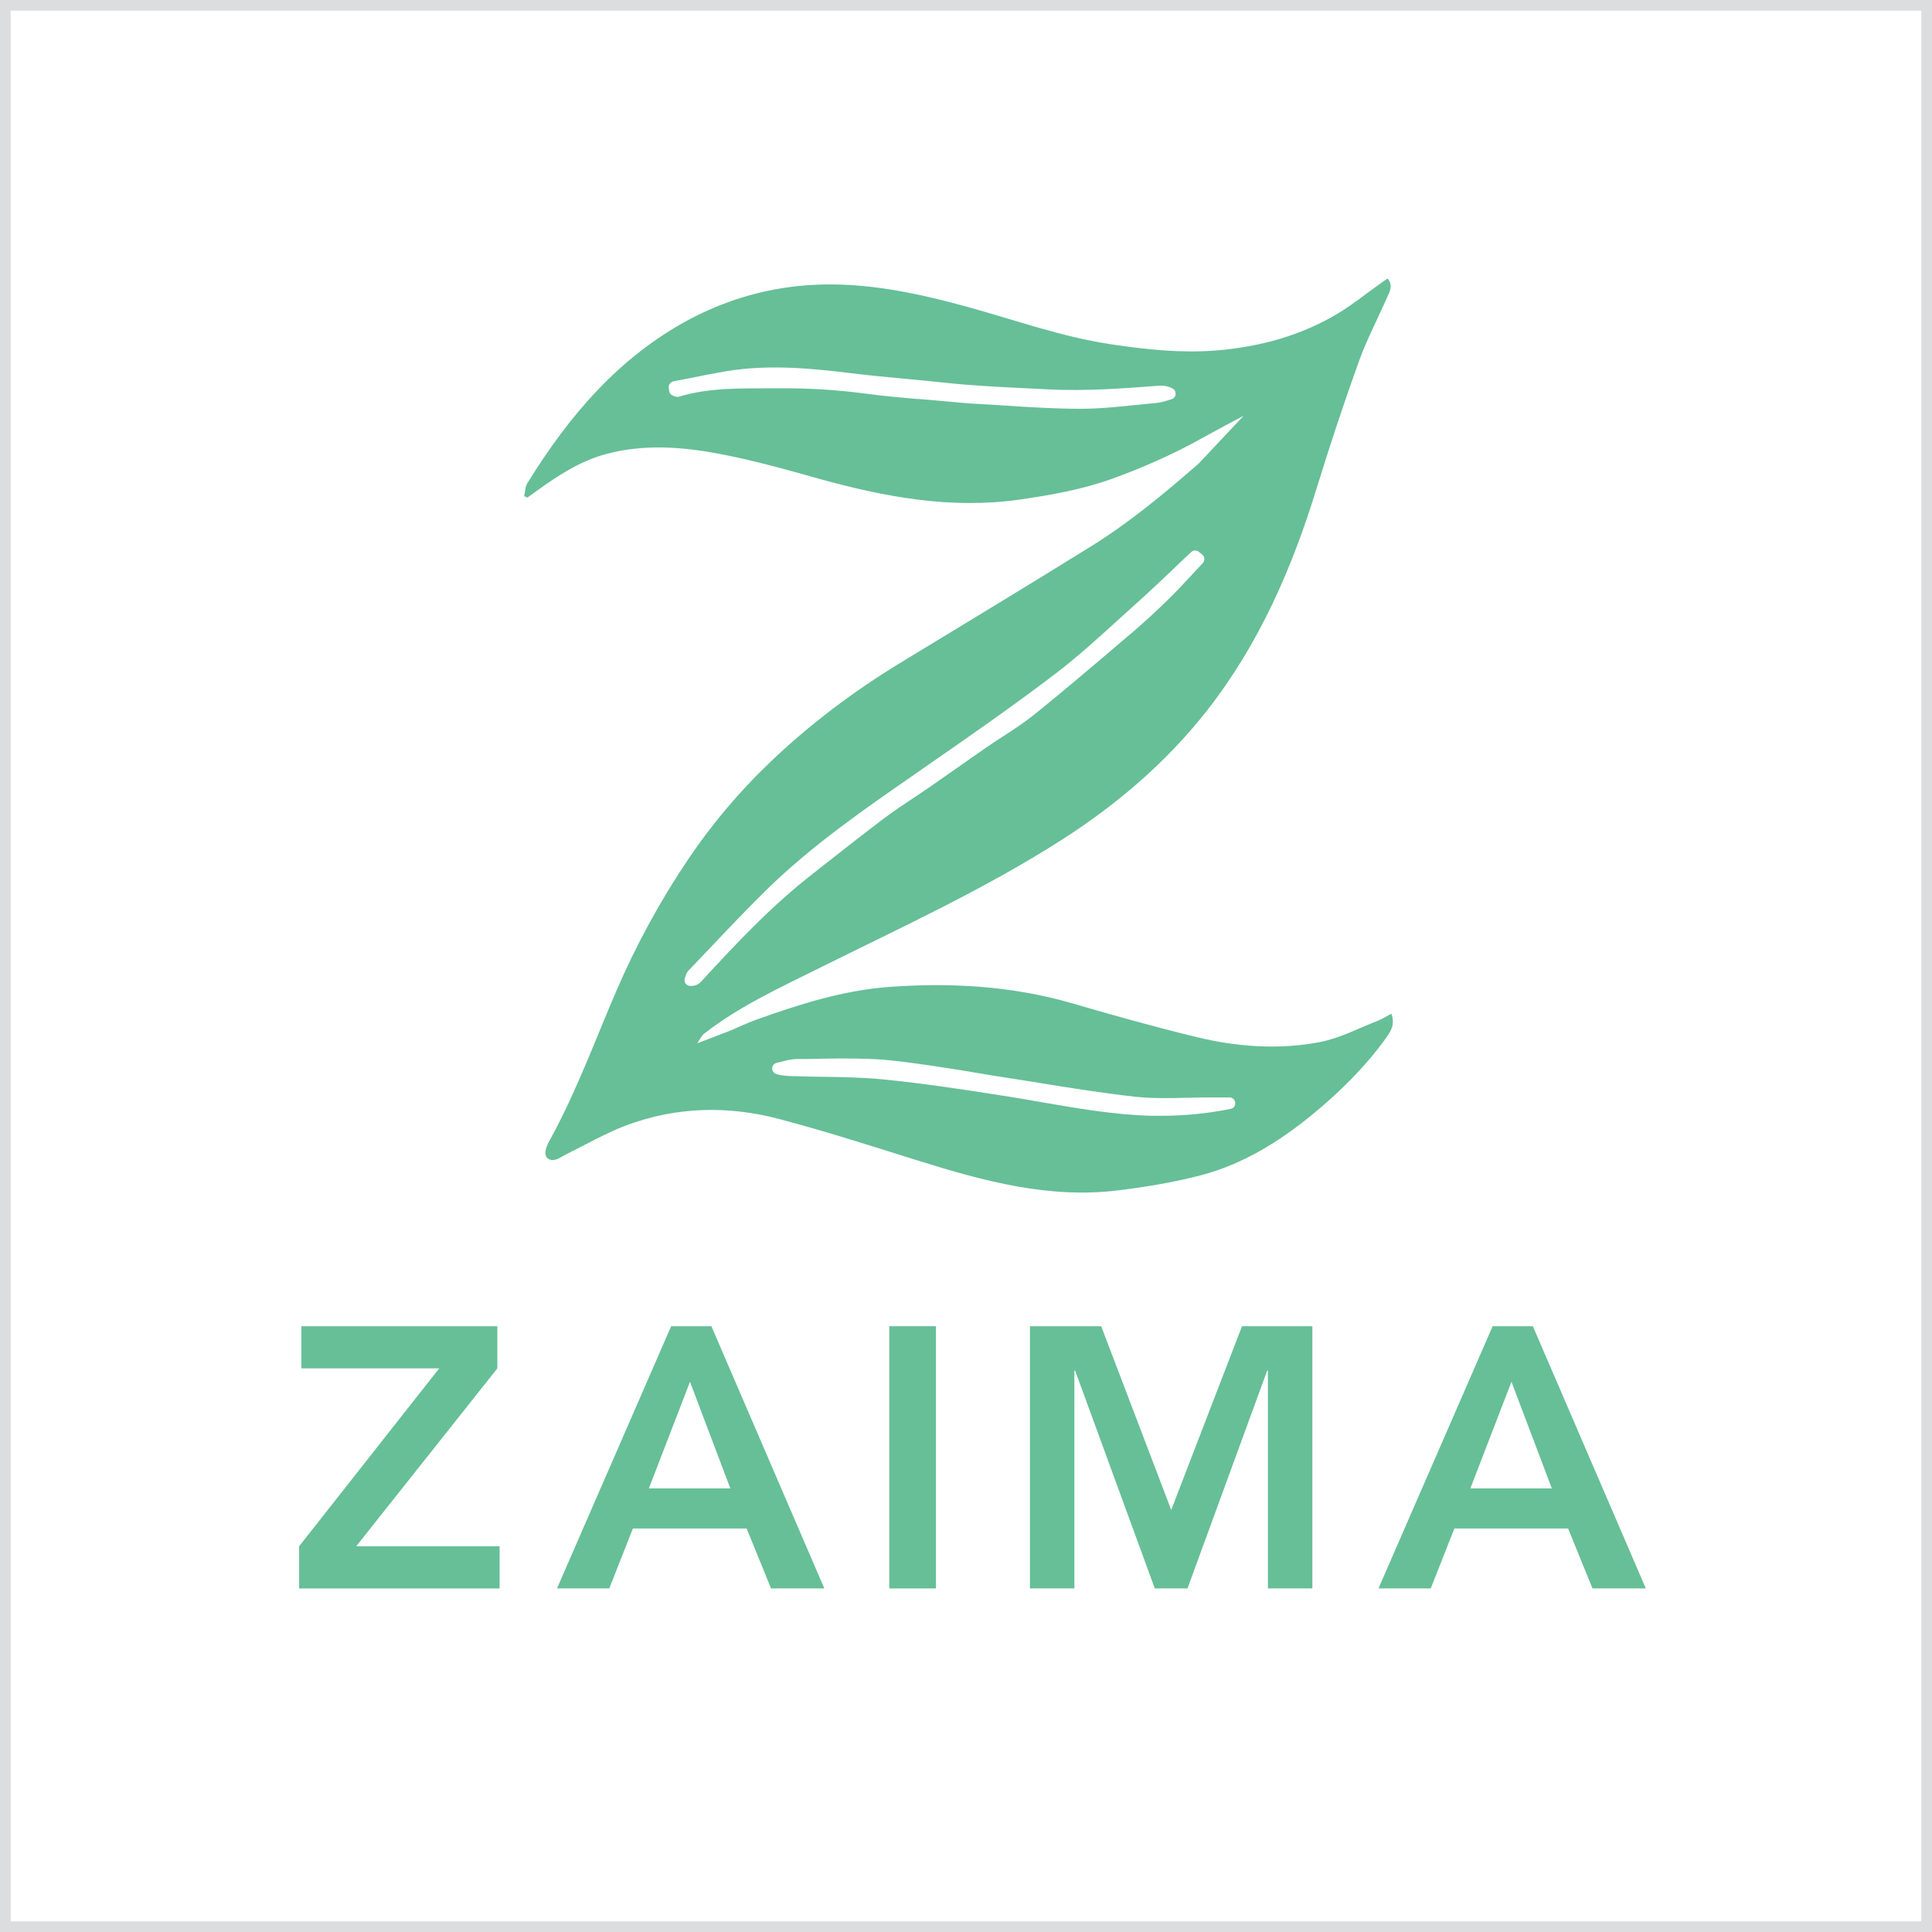
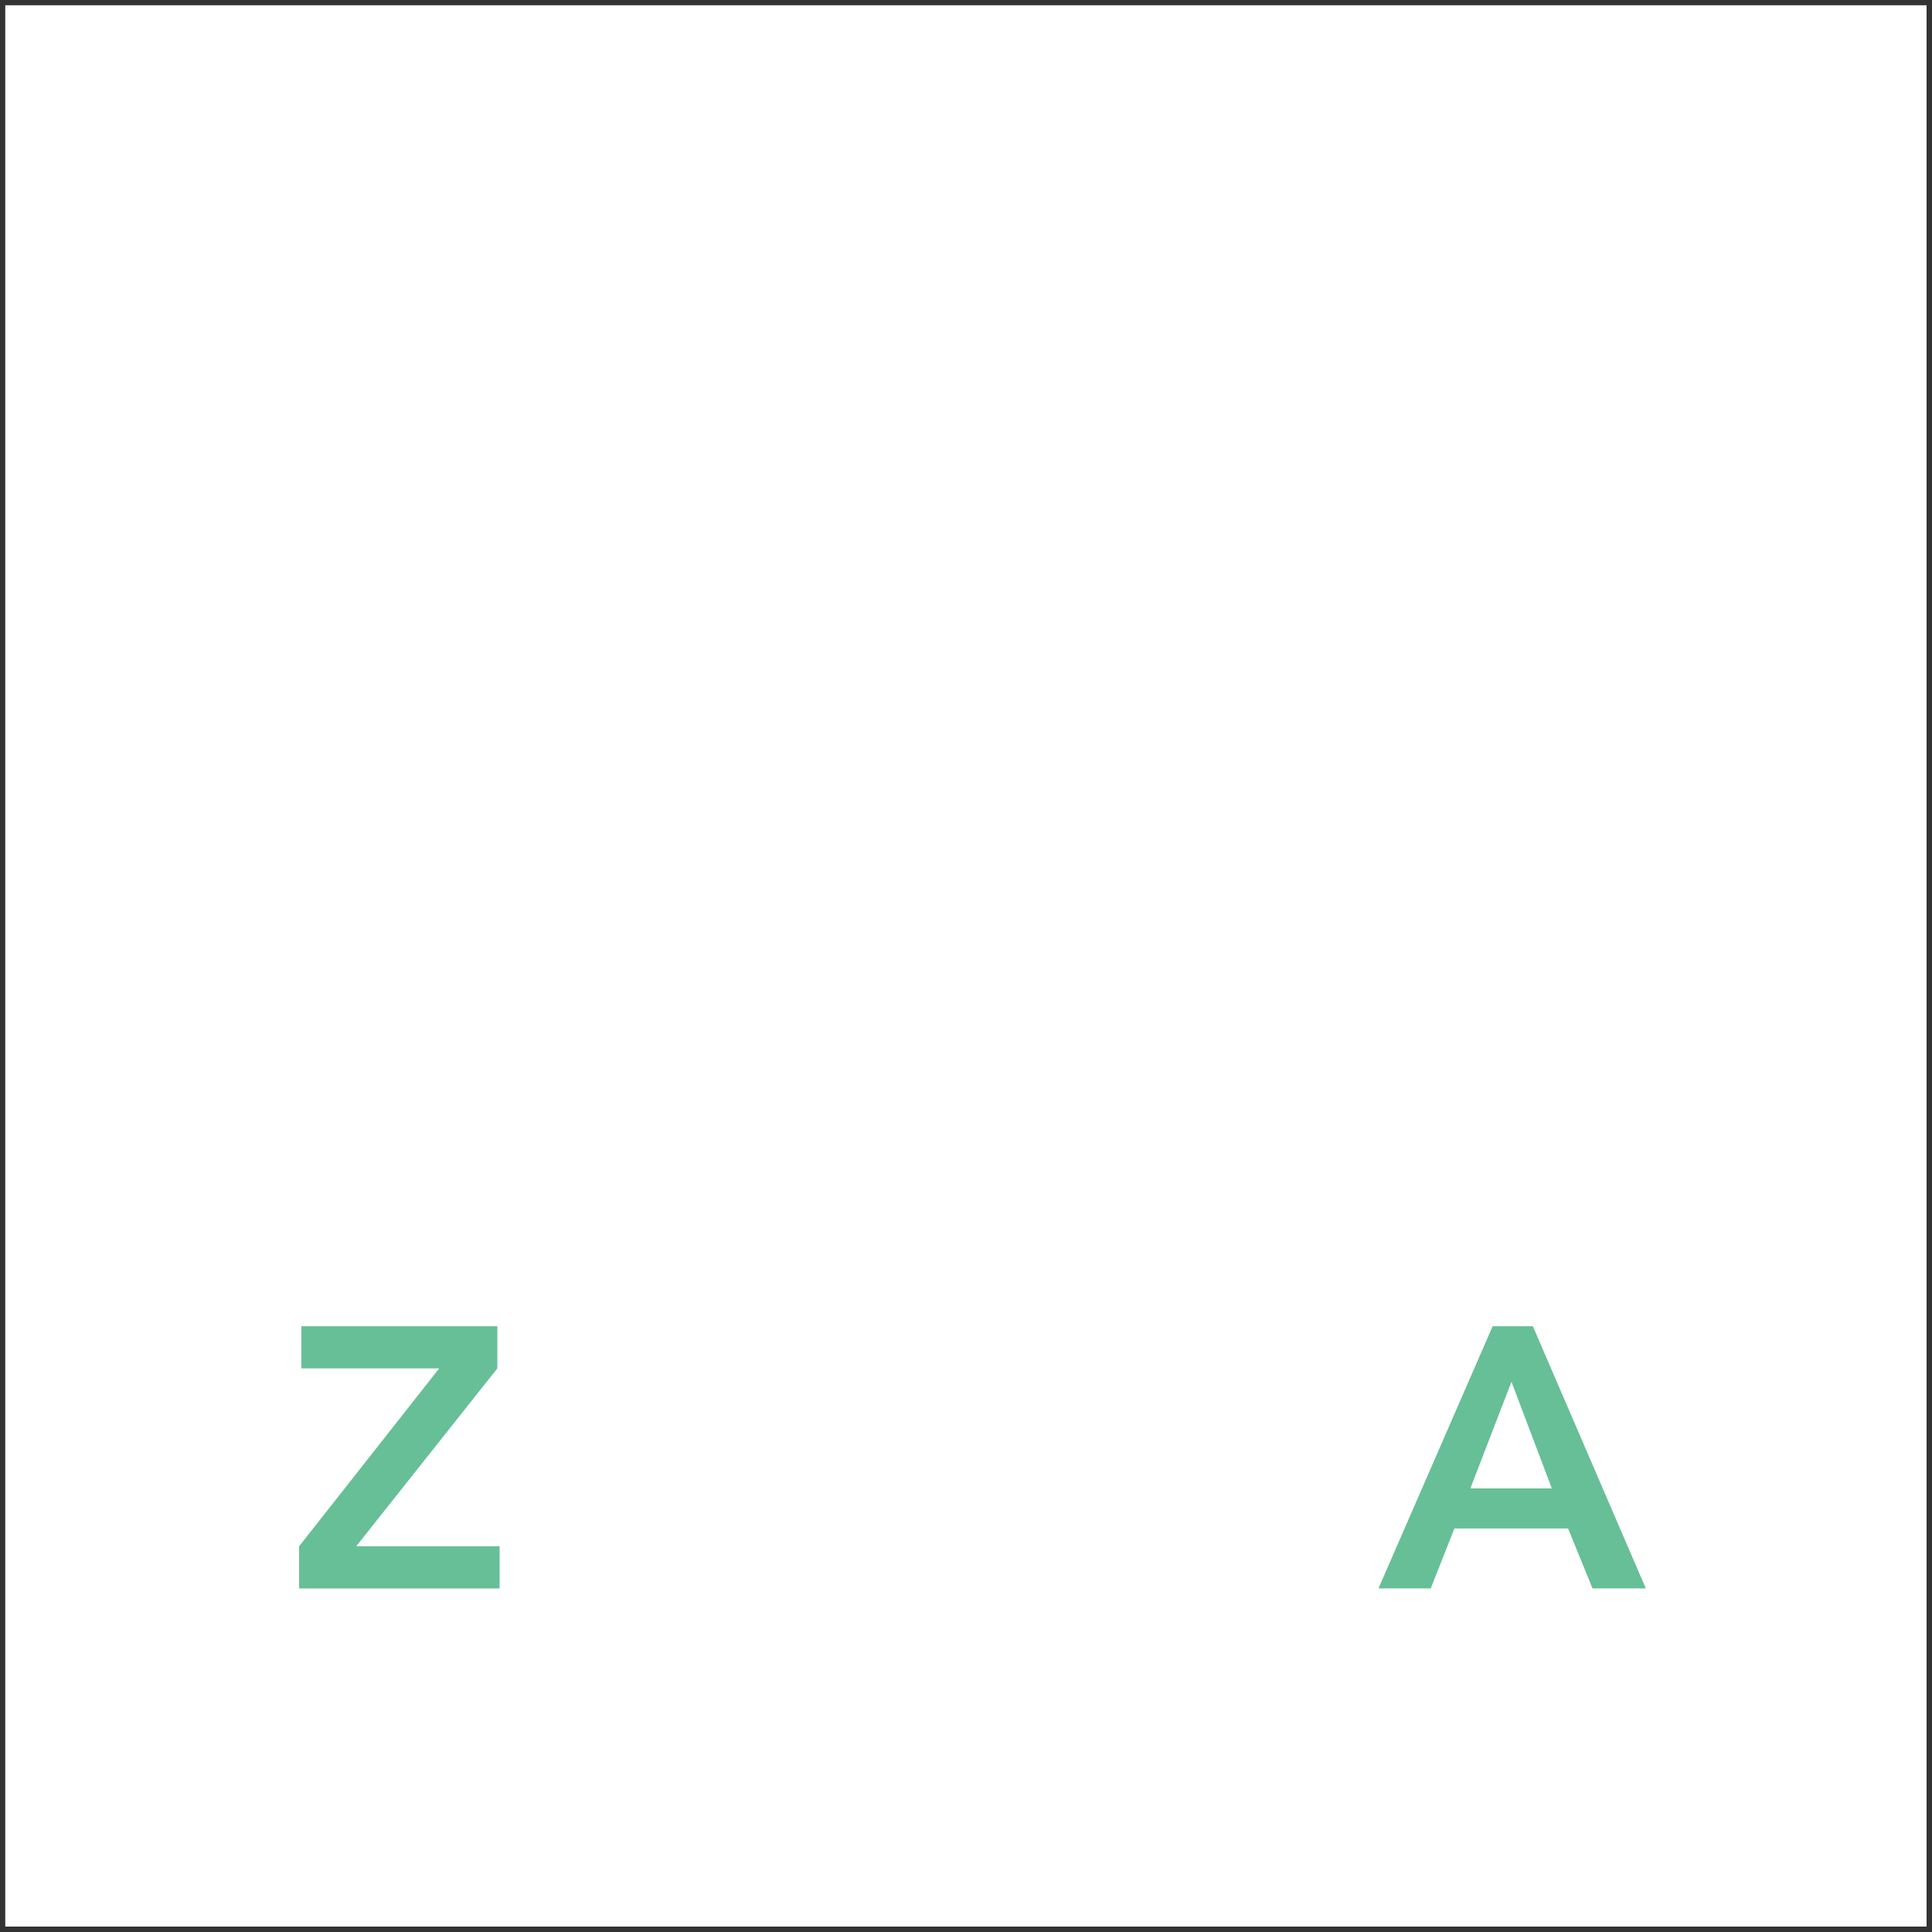
<svg xmlns="http://www.w3.org/2000/svg" id="_レイヤー_2" viewBox="0 0 128.27 128.27">
  <rect x="0" y="0" width="128.27" height="128.27" fill="#333333" stroke="none" />
  <defs>
    <style>.cls-1{fill:#66bf97;}.cls-2{fill:#fff;}.cls-3{fill:#dcdddf;}</style>
  </defs>
  <g id="_レイヤー_2-2">
    <rect class="cls-2" x=".35" y=".35" width="127.56" height="127.56" />
-     <path class="cls-3" d="M128.27,128.27H0V0h128.27v128.27ZM.71,127.56h126.85V.71H.71v126.85Z" />
-     <path class="cls-1" d="M19.86,102.66l9.3-11.81h-9.15v-2.8h13.01v2.8l-9.37,11.81h9.52v2.8h-13.31v-2.8Z" />
-     <path class="cls-1" d="M44.55,88.05h2.68l7.5,17.41h-3.54l-1.62-3.98h-7.55l-1.57,3.98h-3.47l7.58-17.41ZM48.49,98.82l-2.68-7.08-2.73,7.08h5.41Z" />
-     <path class="cls-1" d="M59.04,88.05h3.1v17.41h-3.1v-17.41Z" />
-     <path class="cls-1" d="M68.39,88.05h4.72l4.65,12.2,4.7-12.2h4.67v17.41h-2.95v-14.46h-.05l-5.29,14.46h-2.17l-5.29-14.46h-.05v14.46h-2.95v-17.41Z" />
+     <path class="cls-1" d="M19.86,102.66l9.3-11.81h-9.15v-2.8h13.01v2.8l-9.37,11.81h9.52v2.8h-13.31v-2.8" />
    <path class="cls-1" d="M99.09,88.05h2.68l7.5,17.41h-3.54l-1.62-3.98h-7.55l-1.57,3.98h-3.47l7.58-17.41ZM103.03,98.82l-2.68-7.08-2.73,7.08h5.41Z" />
-     <path class="cls-1" d="M92.38,67.3c-.33.18-.6.35-.9.47-1.27.49-2.5,1.15-3.82,1.41-2.73.53-5.5.33-8.19-.32-2.77-.67-5.52-1.44-8.26-2.24-3.98-1.16-8.05-1.39-12.13-1.1-3.06.22-5.99,1.15-8.87,2.18-.59.21-1.16.49-1.74.73-.73.28-1.45.56-2.18.84.15-.22.27-.49.47-.65,2.32-1.81,4.99-3.03,7.6-4.33,5.47-2.72,11.03-5.26,16.19-8.57,3.63-2.33,6.88-5.11,9.55-8.5,3.48-4.42,5.68-9.48,7.32-14.82.87-2.82,1.8-5.63,2.8-8.41.53-1.46,1.26-2.85,1.89-4.28.17-.38.39-.76.02-1.22-.21.14-.37.24-.52.36-.92.65-1.8,1.37-2.76,1.95-2.49,1.49-5.2,2.23-8.11,2.47-2.32.18-4.56-.06-6.83-.39-3.33-.48-6.5-1.63-9.73-2.52-3.69-1.01-7.41-1.78-11.28-1.36-2.52.28-4.89,1.02-7.1,2.19-4.72,2.51-8.04,6.44-10.8,10.91-.14.23-.13.56-.2.84l.21.1c.2-.15.41-.29.61-.44,1.43-1.03,2.89-1.99,4.63-2.46,2.47-.66,4.96-.48,7.4-.03,2.25.42,4.46,1.04,6.67,1.66,4.38,1.22,8.79,2.05,13.37,1.4,2.07-.3,4.12-.66,6.11-1.37,2.1-.76,4.12-1.65,6.06-2.74.9-.5,1.81-.98,2.71-1.46-1,1.06-1.99,2.12-2.99,3.18-2.25,1.96-4.55,3.88-7.09,5.46-4.17,2.59-8.37,5.13-12.57,7.68-3.19,1.93-6.16,4.16-8.85,6.74-1.99,1.91-3.77,4.01-5.32,6.3-1.9,2.81-3.52,5.78-4.86,8.9-1.4,3.26-2.62,6.6-4.33,9.73-.13.23-.26.47-.32.73-.13.49.17.79.65.67.22-.06.41-.2.62-.31,1.34-.66,2.64-1.42,4.03-1.95,3.33-1.25,6.77-1.34,10.18-.44,3.11.82,6.18,1.81,9.25,2.77,4.32,1.35,8.68,2.54,13.27,1.97,1.87-.23,3.75-.54,5.56-1.02,2.73-.73,5.11-2.2,7.29-3.98,1.83-1.5,3.51-3.15,4.9-5.07.32-.45.66-.91.39-1.64ZM77.78,26.51c-.09.02-.18.05-.27.08-.22.07-.45.13-.7.16-.43.04-.86.08-1.29.13h-.06c-1.21.13-2.46.26-3.71.26-1.74,0-3.45-.11-5.12-.22-.56-.04-1.12-.07-1.68-.1-.74-.04-1.49-.11-2.22-.18l-.57-.05c-.39-.04-.78-.07-1.17-.1h-.11c-1.07-.1-2.19-.19-3.28-.34-1.93-.26-3.89-.39-5.99-.37-2.15.02-4.39-.09-6.51.55-.17.05-.32-.01-.39-.05-.16-.05-.26-.17-.28-.32l-.03-.21c-.03-.2.11-.39.31-.43.37-.07.74-.15,1.12-.22.82-.17,1.65-.33,2.48-.47,2.83-.45,5.68-.16,8.13.14,1.22.15,2.47.27,3.67.38.85.08,1.7.16,2.54.25,1.91.21,3.86.3,5.74.39l1.17.06c2.48.13,4.97-.06,7.38-.24.24-.02.56-.01.92.19.14.08.21.23.19.39-.02.16-.13.28-.29.32ZM45.51,65.3c-.07-.11-.08-.24-.04-.36.01-.03.02-.06.03-.09.04-.12.08-.28.21-.41.48-.5.95-1,1.43-1.5,1.24-1.31,2.52-2.66,3.84-3.95,2.97-2.89,6.41-5.27,9.73-7.57l.93-.65c2.5-1.73,5.6-3.88,8.47-6.07,1.4-1.07,2.74-2.28,4.03-3.46.38-.34.75-.68,1.12-1.01.9-.8,1.79-1.65,2.65-2.46l.14-.14c.35-.33.69-.66,1.04-.98.14-.13.36-.14.51-.01l.23.19c.08.07.13.17.13.27,0,.1-.03.21-.1.28-.22.24-.45.48-.67.72-.51.55-1.03,1.11-1.57,1.64-.83.82-1.63,1.55-2.42,2.23l-.64.54c-1.91,1.63-3.87,3.3-5.84,4.89-.71.57-1.47,1.07-2.22,1.55-.4.26-.78.51-1.15.77-.62.43-1.24.86-1.86,1.3-.54.38-1.09.76-1.63,1.14-.36.25-.72.49-1.08.73l-.06.04c-.68.45-1.38.92-2.04,1.41-1.06.8-2.12,1.63-3.15,2.44-.51.4-1.03.81-1.54,1.21-2.68,2.08-4.97,4.49-7.46,7.2-.16.18-.39.27-.68.27-.16,0-.27-.07-.34-.17ZM81.72,73.62c-1.56.31-3.07.46-4.61.46-.22,0-.45,0-.67,0-2.53-.07-5.02-.51-7.44-.93-.82-.14-1.64-.29-2.46-.41-2.53-.4-5.22-.81-7.95-1.08-1.32-.13-2.69-.15-4.01-.17-.58,0-1.15-.02-1.73-.04h-.17c-.36-.01-.73-.02-1.14-.14-.17-.05-.28-.21-.27-.39,0-.18.14-.32.31-.36.12-.02.25-.06.37-.09.3-.08.61-.15.94-.16h.81c1.44-.04,2.92-.06,4.4.01,1.23.07,2.46.25,3.65.42l.72.11c.83.12,1.68.26,2.5.4.64.11,1.28.22,1.92.31.72.11,1.43.23,2.15.34l.11.02c2.02.33,4.11.66,6.18.89,1.18.13,2.41.1,3.59.07.55-.01,1.11-.02,1.64-.02h.74s.33,0,.33,0h0c.2,0,.36.15.38.35.02.2-.11.38-.31.41Z" />
  </g>
</svg>